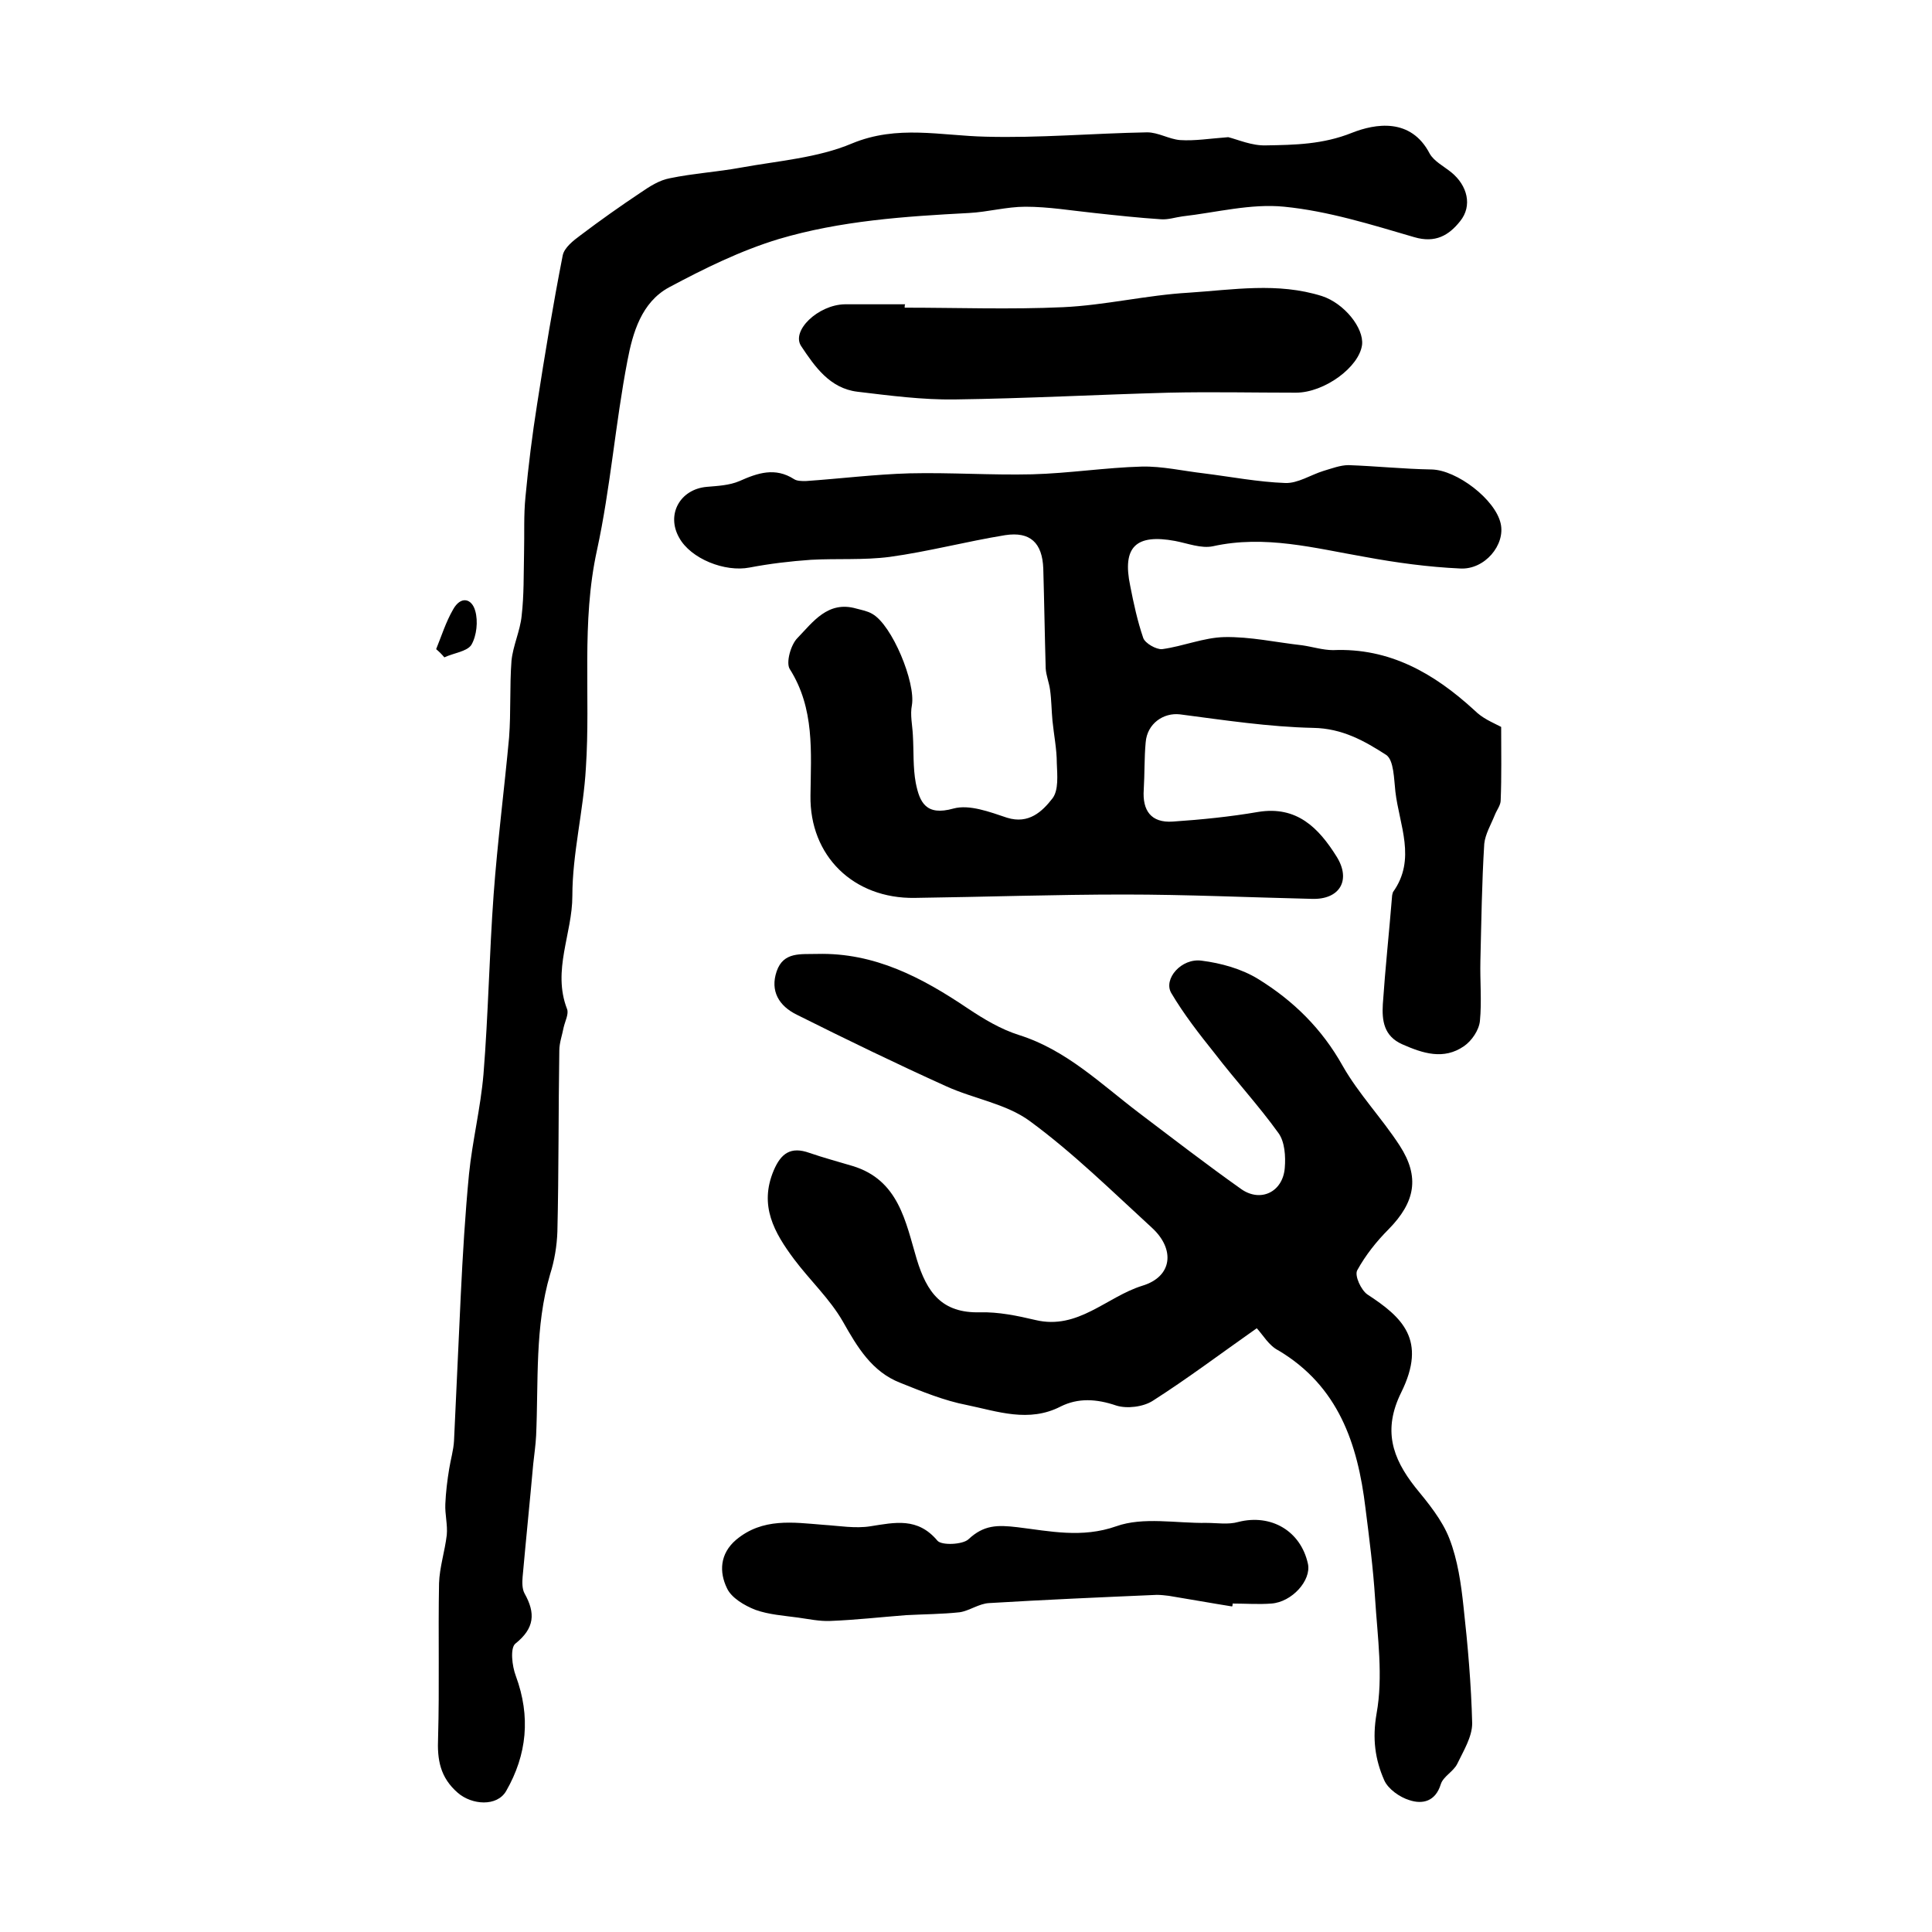
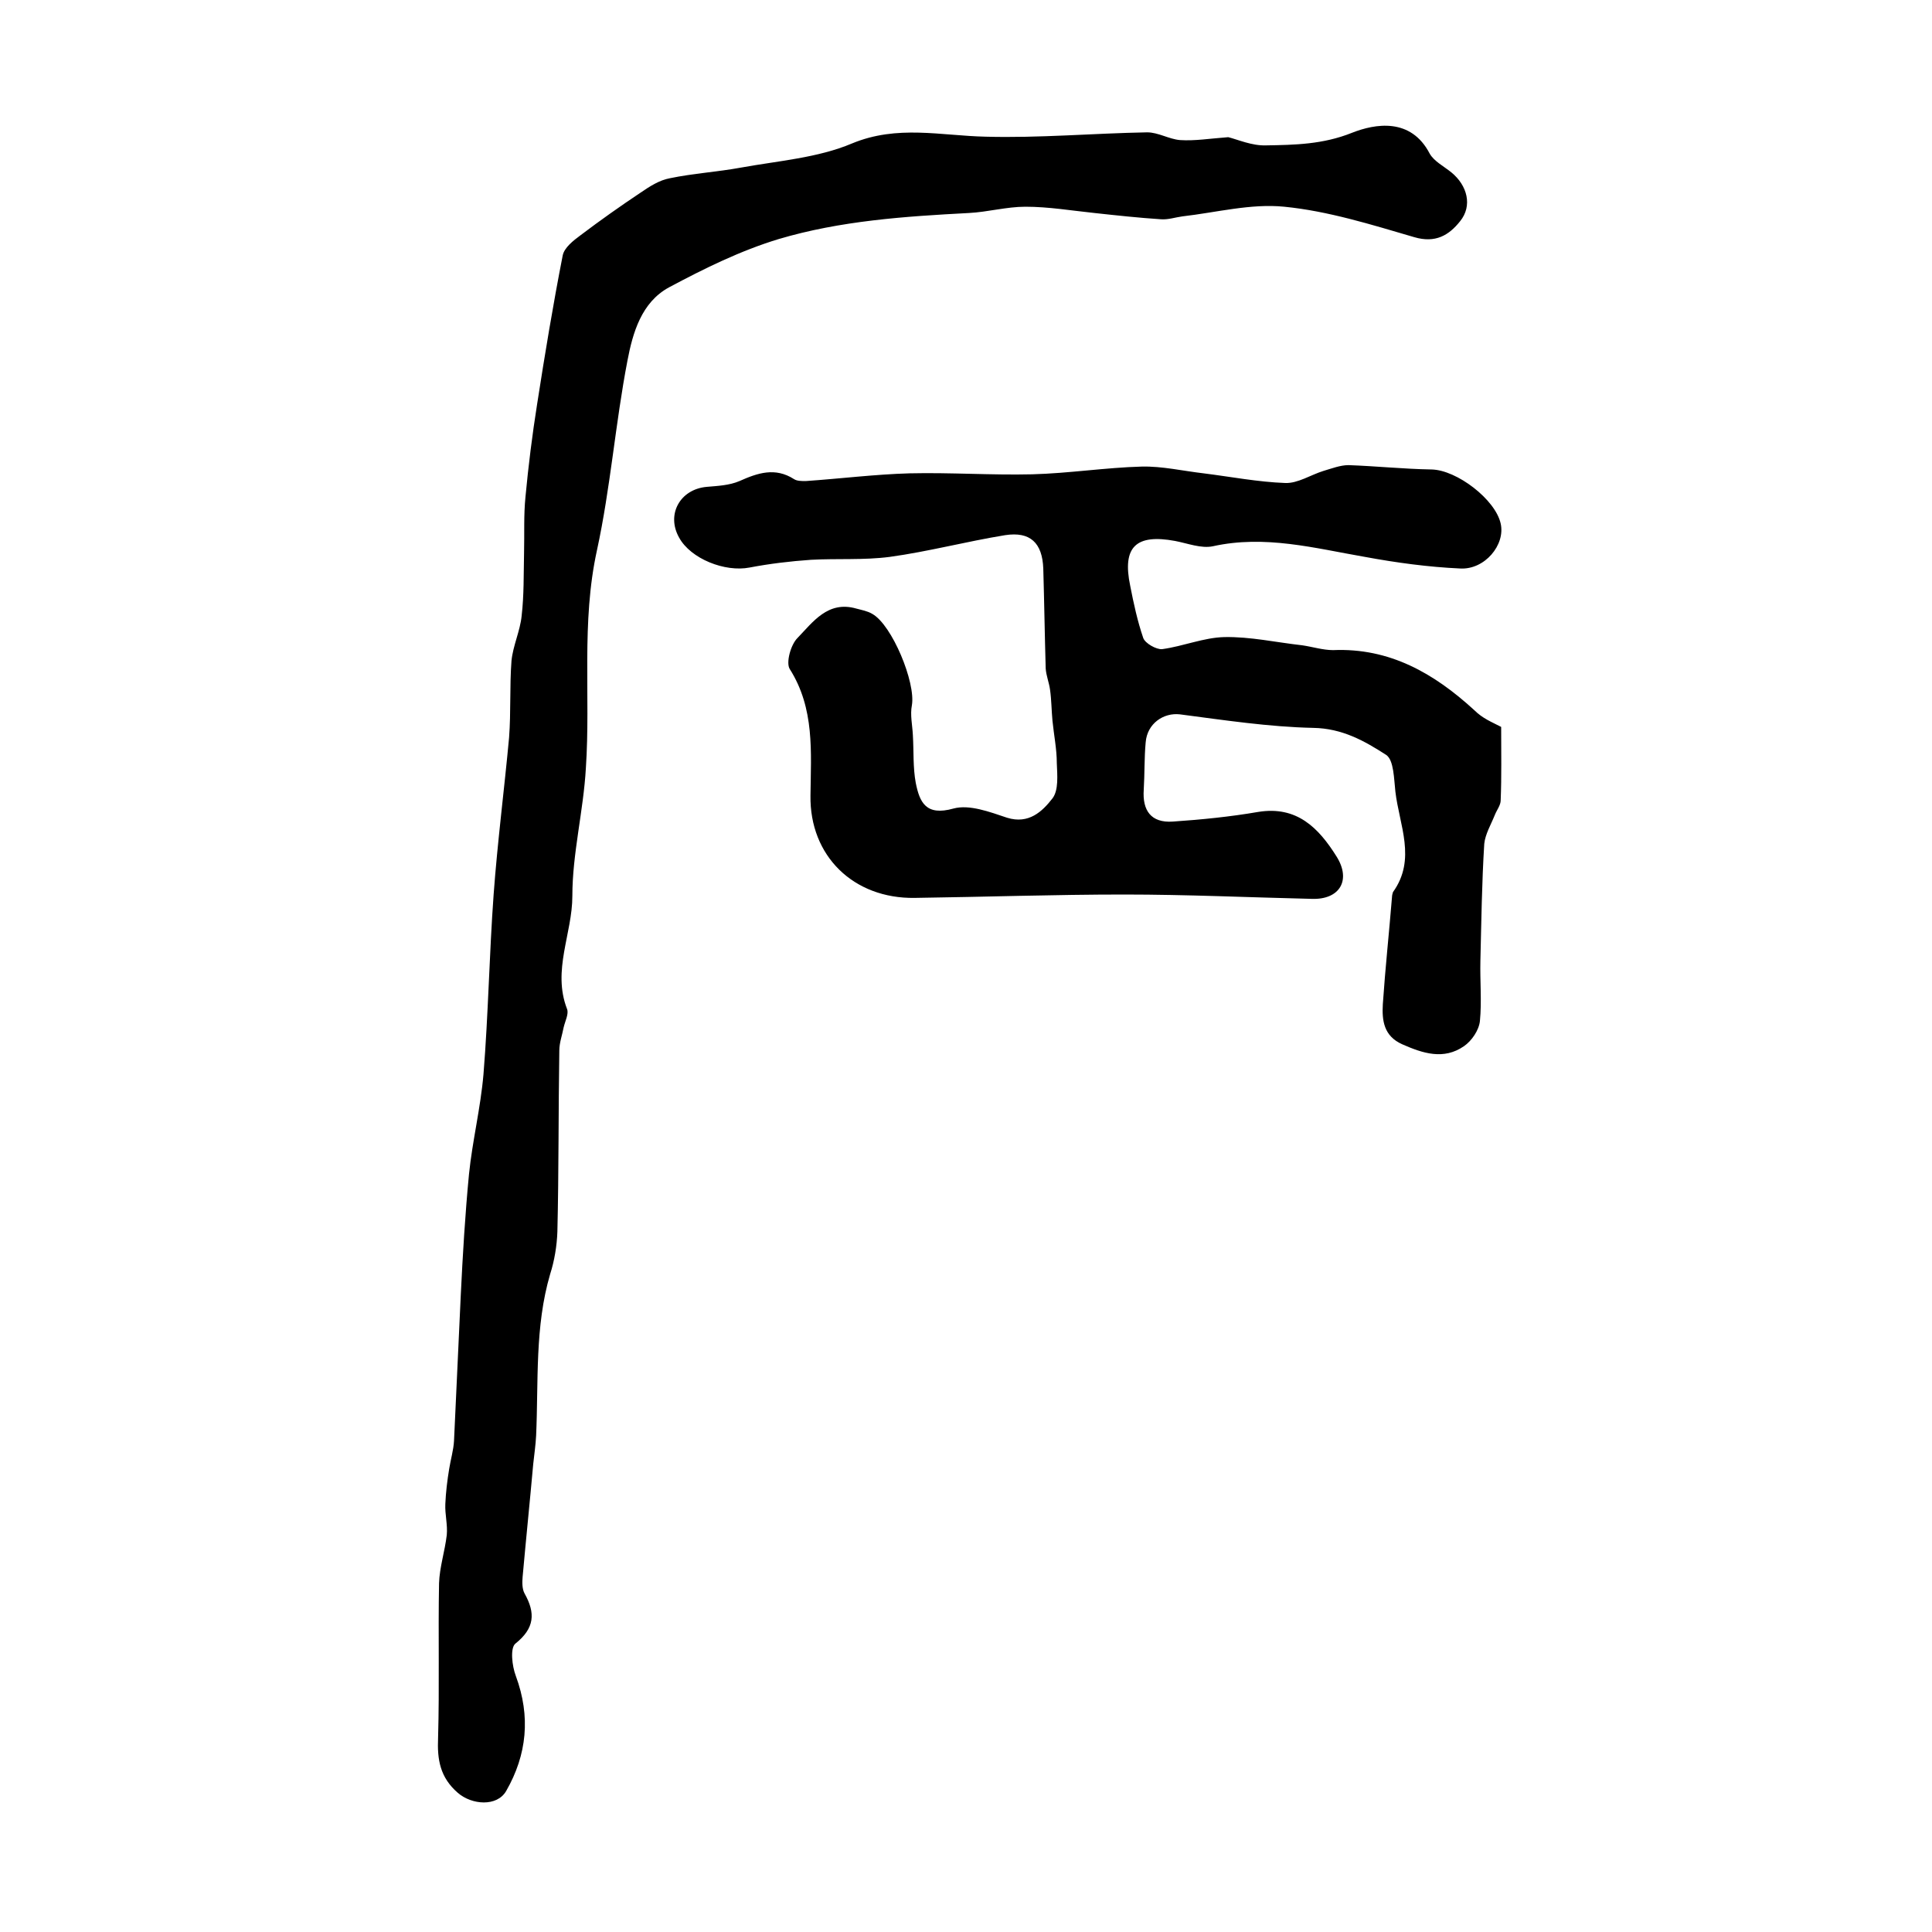
<svg xmlns="http://www.w3.org/2000/svg" version="1.1" id="图层_1" x="0px" y="0px" viewBox="0 0 400 400" style="enable-background:new 0 0 400 400;" xml:space="preserve">
  <style type="text/css">
	.st0{fill:#FFFFFF;}
</style>
  <g>
    <path d="M310.8,150.5c0,5.2,0.1,10.2-0.1,15.2c0,1-0.8,2-1.2,3c-0.8,2-2,4-2.2,6c-0.5,8-0.6,16.1-0.8,24.2   c-0.1,4.2,0.3,8.4-0.1,12.5c-0.2,1.9-1.7,4.1-3.3,5.2c-4.2,2.9-8.5,1.5-12.8-0.4c-3.8-1.7-4.2-4.9-4-8.3c0.5-7.4,1.3-14.8,1.9-22.2   c0-0.3,0.1-0.7,0.2-1c4.9-6.8,1.3-13.9,0.5-20.8c-0.3-2.6-0.3-6.5-1.9-7.6c-4.5-2.9-9.1-5.5-15.1-5.6c-9.2-0.2-18.4-1.6-27.6-2.8   c-3.4-0.4-6.8,1.9-7.1,5.8c-0.3,3.2-0.2,6.5-0.4,9.8c-0.3,4.3,1.5,6.9,6,6.6c5.9-0.4,11.9-1,17.7-2c8-1.3,12.5,3.3,16.2,9.2   c3.1,4.9,0.7,9-5.1,8.8c-12.9-0.3-25.9-0.9-38.8-0.9c-14.5,0-28.9,0.5-43.4,0.7c-12.7,0.2-21.8-8.7-21.6-21.2   c0.1-9,0.9-18-4.3-26.2c-0.8-1.3,0.2-5,1.6-6.4c3.2-3.3,6.3-7.8,12.2-6.1c1.1,0.3,2.3,0.5,3.3,1.1c4.1,2.3,9,14.2,8.2,18.9   c-0.4,2,0.1,4.1,0.2,6.2c0.2,3.3,0,6.7,0.6,9.9c0.8,4,2.1,6.9,7.8,5.3c3.3-0.9,7.5,0.7,11.1,1.9c4.5,1.4,7.3-1.3,9.4-4   c1.3-1.7,1-4.8,0.9-7.3c0-2.9-0.6-5.8-0.9-8.8c-0.2-2.1-0.2-4.3-0.5-6.4c-0.2-1.5-0.8-2.9-0.9-4.4c-0.2-6.9-0.3-13.8-0.5-20.7   c-0.2-5.3-2.7-7.7-7.9-6.9c-8,1.3-15.9,3.4-23.9,4.5c-5.4,0.7-10.9,0.3-16.3,0.6c-4.3,0.3-8.5,0.8-12.7,1.6   c-5.1,1-12.2-1.8-14.6-6.2c-2.7-4.8,0.2-10,5.7-10.5c2.3-0.2,4.7-0.3,6.8-1.2c3.8-1.7,7.4-2.9,11.3-0.4c0.6,0.4,1.6,0.4,2.4,0.4   c7.2-0.5,14.4-1.4,21.5-1.6c8.5-0.2,16.9,0.4,25.4,0.2c7.6-0.2,15.2-1.4,22.7-1.6c4.2-0.1,8.5,0.9,12.8,1.4   c5.6,0.7,11.3,1.8,16.9,2c2.6,0.1,5.3-1.7,7.9-2.5c1.7-0.5,3.5-1.2,5.2-1.2c5.7,0.2,11.4,0.8,17.2,0.9c5.2,0.1,13.2,6.2,14.3,11.2   c1,4.4-3.3,9.6-8.4,9.3c-6.6-0.3-13.2-1.2-19.7-2.4c-10.4-1.8-20.7-4.6-31.5-2.2c-2.4,0.5-5.2-0.6-7.8-1.1c-8.1-1.5-11,1.2-9.3,9.3   c0.7,3.6,1.5,7.3,2.7,10.8c0.4,1.1,2.7,2.4,3.9,2.3c4.4-0.6,8.6-2.4,12.9-2.5c5.4-0.1,10.7,1.1,16.1,1.7c2.1,0.3,4.3,1,6.4,1   c11.7-0.5,20.9,4.8,29.2,12.4C307,148.8,308.9,149.5,310.8,150.5z" />
    <path d="M254.3,28.4c2,0.5,4.9,1.8,7.8,1.7c6-0.1,11.8-0.2,17.8-2.6c4.8-1.9,12.2-3.2,16.1,4.3c0.9,1.6,2.9,2.6,4.5,3.9   c3.3,2.7,4.4,6.9,1.8,10.1c-2.3,2.9-5.1,4.6-9.5,3.3c-8.9-2.6-17.8-5.4-26.9-6.3c-6.9-0.7-14.1,1.2-21.1,2   c-1.5,0.2-2.9,0.7-4.4,0.6c-4.6-0.3-9.2-0.8-13.8-1.3c-4.8-0.5-9.5-1.3-14.3-1.3c-3.9,0-7.8,1.1-11.7,1.3   c-13.3,0.7-26.6,1.6-39.4,5.4c-7.9,2.4-15.4,6.1-22.7,10c-5.7,3.1-7.5,9.4-8.6,15.2c-2.5,13-3.5,26.3-6.3,39.2   c-3.3,15-1.3,30.1-2.3,45.1c-0.5,8.9-2.8,17.7-2.8,26.5c0,7.8-4.2,15.4-1.1,23.4c0.4,1-0.4,2.5-0.7,3.8c-0.3,1.6-0.9,3.2-0.9,4.8   c-0.2,12.5-0.1,25-0.4,37.5c-0.1,2.9-0.6,6-1.5,8.8c-3.2,10.9-2.4,22.2-2.9,33.4c-0.1,2-0.4,4-0.6,5.9c-0.7,7.8-1.5,15.6-2.2,23.4   c-0.1,1.1-0.1,2.5,0.4,3.4c2.3,4.1,2.1,7.2-1.9,10.4c-1.1,0.9-0.7,4.6,0.1,6.7c3.1,8.4,2.3,16.3-2,23.8c-1.9,3.3-7.1,2.9-10,0.4   c-3.7-3.2-4.3-6.9-4.1-11.4c0.3-10.7,0-21.3,0.2-32c0.1-3.3,1.2-6.6,1.6-10c0.2-2.1-0.4-4.3-0.3-6.4c0.1-2.4,0.4-4.9,0.8-7.3   c0.3-1.9,0.9-3.9,1-5.8c0.5-10.1,0.9-20.1,1.4-30.2c0.4-8.3,0.9-16.7,1.7-25c0.7-6.9,2.4-13.7,3-20.7c1-12.4,1.2-24.8,2.1-37.2   c0.8-10.9,2.2-21.7,3.2-32.5c0.4-5.3,0.1-10.7,0.5-15.9c0.3-3.1,1.8-6.2,2.1-9.3c0.5-4.3,0.4-8.6,0.5-13c0.1-3.9-0.1-7.8,0.3-11.7   c0.6-6.4,1.4-12.8,2.4-19.1c1.6-10.3,3.3-20.6,5.3-30.8c0.3-1.6,2.2-3.1,3.7-4.2c4.1-3.1,8.2-6,12.4-8.8c1.9-1.3,3.9-2.6,6.1-3   c4.8-1,9.8-1.3,14.7-2.2c7.7-1.4,15.9-2,23-5c9.4-3.9,18.4-1.6,27.7-1.4c11.1,0.3,22.2-0.7,33.4-0.9c2.3,0,4.5,1.4,6.8,1.6   C247.4,29.2,250.3,28.7,254.3,28.4z" />
-     <path d="M260.2,275c-7.4,5.2-14.3,10.4-21.5,15c-2,1.3-5.4,1.7-7.6,1c-4.1-1.4-7.9-1.6-11.5,0.2c-6.6,3.4-13.1,1-19.4-0.3   c-4.7-0.9-9.3-2.8-13.8-4.6c-5.9-2.3-8.9-7.4-11.9-12.7c-2.7-4.7-6.8-8.5-10.1-12.9c-4.1-5.5-7.3-11.1-4.2-18.4   c1.5-3.5,3.5-5,7.4-3.6c2.9,1,5.9,1.8,8.9,2.7c9.6,2.9,11,11.6,13.3,19.3c2.1,6.9,5.2,11.2,13.1,11c3.8-0.1,7.7,0.7,11.5,1.6   c8.8,2.1,14.7-4.8,22.1-7.1c6.3-1.9,6.8-7.6,2-12c-8.3-7.6-16.3-15.5-25.3-22.1c-4.9-3.6-11.6-4.6-17.3-7.2   c-10.4-4.7-20.7-9.7-30.9-14.8c-3.7-1.8-5.6-4.9-4.2-9c1.4-4.1,5-3.5,8.4-3.6c11.9-0.3,21.7,4.9,31.2,11.3   c3.3,2.2,6.8,4.3,10.6,5.5c9.8,3.1,16.9,10.1,24.8,16.1c7,5.3,14,10.7,21.2,15.8c4,2.8,8.6,0.6,9-4.4c0.2-2.4,0-5.4-1.3-7.2   c-4.1-5.7-8.9-10.9-13.2-16.5c-3.2-4-6.4-8.1-9-12.5c-1.7-2.9,2.1-7.3,6.3-6.7c4,0.5,8.3,1.7,11.7,3.8c7.3,4.5,13.2,10.3,17.5,18   c3.3,5.8,8.1,10.8,11.8,16.5c4.2,6.5,3.2,11.7-2.3,17.3c-2.5,2.5-4.8,5.4-6.5,8.5c-0.6,1.1,0.8,4.1,2.1,5c7.2,4.7,12.4,9.4,7,20.3   c-3.8,7.7-1.9,13.5,2.9,19.6c2.7,3.3,5.6,6.8,7.1,10.7c1.7,4.4,2.4,9.3,2.9,14c0.9,8.1,1.6,16.2,1.8,24.2c0,2.8-1.8,5.7-3.1,8.4   c-0.8,1.6-2.9,2.6-3.4,4.2c-1.1,3.6-3.8,4.2-6.5,3.3c-2-0.6-4.4-2.3-5.2-4.1c-1.9-4.3-2.5-8.6-1.6-13.8c1.4-7.7,0.2-15.9-0.3-23.8   c-0.4-6.3-1.2-12.5-2-18.8c-1.6-13.3-5.6-25.2-18-32.6C262.7,278.6,261.5,276.4,260.2,275z" />
-     <path d="M187.3,63.7c10.9,0,21.9,0.4,32.8-0.1c8.7-0.4,17.3-2.5,26-3c9.2-0.6,18.4-2.2,27.6,0.7c4.6,1.5,8.7,6.6,8.3,10.1   c-0.6,4.6-7.8,9.9-13.7,9.9c-8.8,0-17.5-0.2-26.3,0c-14.8,0.4-29.5,1.2-44.3,1.4c-6.7,0.1-13.5-0.8-20.2-1.6   c-5.7-0.7-8.8-5.2-11.6-9.4c-2.2-3.2,3.5-8.6,9-8.7c4.2,0,8.3,0,12.5,0C187.3,63.2,187.3,63.4,187.3,63.7z" />
-     <path d="M255.1,332.6c-4.4-0.7-8.8-1.5-13.1-2.2c-0.8-0.1-1.7-0.2-2.5-0.2c-11.6,0.5-23.1,1-34.7,1.7c-2.1,0.1-4.1,1.6-6.1,1.9   c-3.7,0.4-7.4,0.4-11.1,0.6c-5.2,0.4-10.5,1-15.7,1.2c-2.2,0.1-4.5-0.4-6.7-0.7c-2.9-0.4-6-0.6-8.8-1.6c-2.3-0.9-5-2.5-5.9-4.5   c-1.6-3.3-1.5-7.1,1.9-10c5.5-4.6,11.8-3.6,18.1-3.1c3.2,0.2,6.6,0.8,9.7,0.3c5.1-0.8,9.8-1.9,13.9,3c0.9,1,5.2,0.8,6.4-0.3   c3.2-3,6-3,10.2-2.5c6.6,0.8,13.3,2.3,20.4-0.2c5.6-2,12.4-0.6,18.7-0.7c2.2,0,4.5,0.4,6.6-0.2c6.7-1.7,12.9,1.8,14.4,8.7   c0.7,3.4-3.3,7.9-7.6,8.2c-2.6,0.2-5.3,0-8,0C255.2,332.2,255.2,332.4,255.1,332.6z" />
-     <path d="M90.3,134.4c1.1-2.7,2-5.6,3.5-8.2c1.6-2.9,3.9-2.3,4.6,0.3c0.6,2.1,0.3,5.1-0.8,7c-0.9,1.4-3.7,1.7-5.6,2.6   C91.5,135.5,90.9,134.9,90.3,134.4z" />
  </g>
</svg>